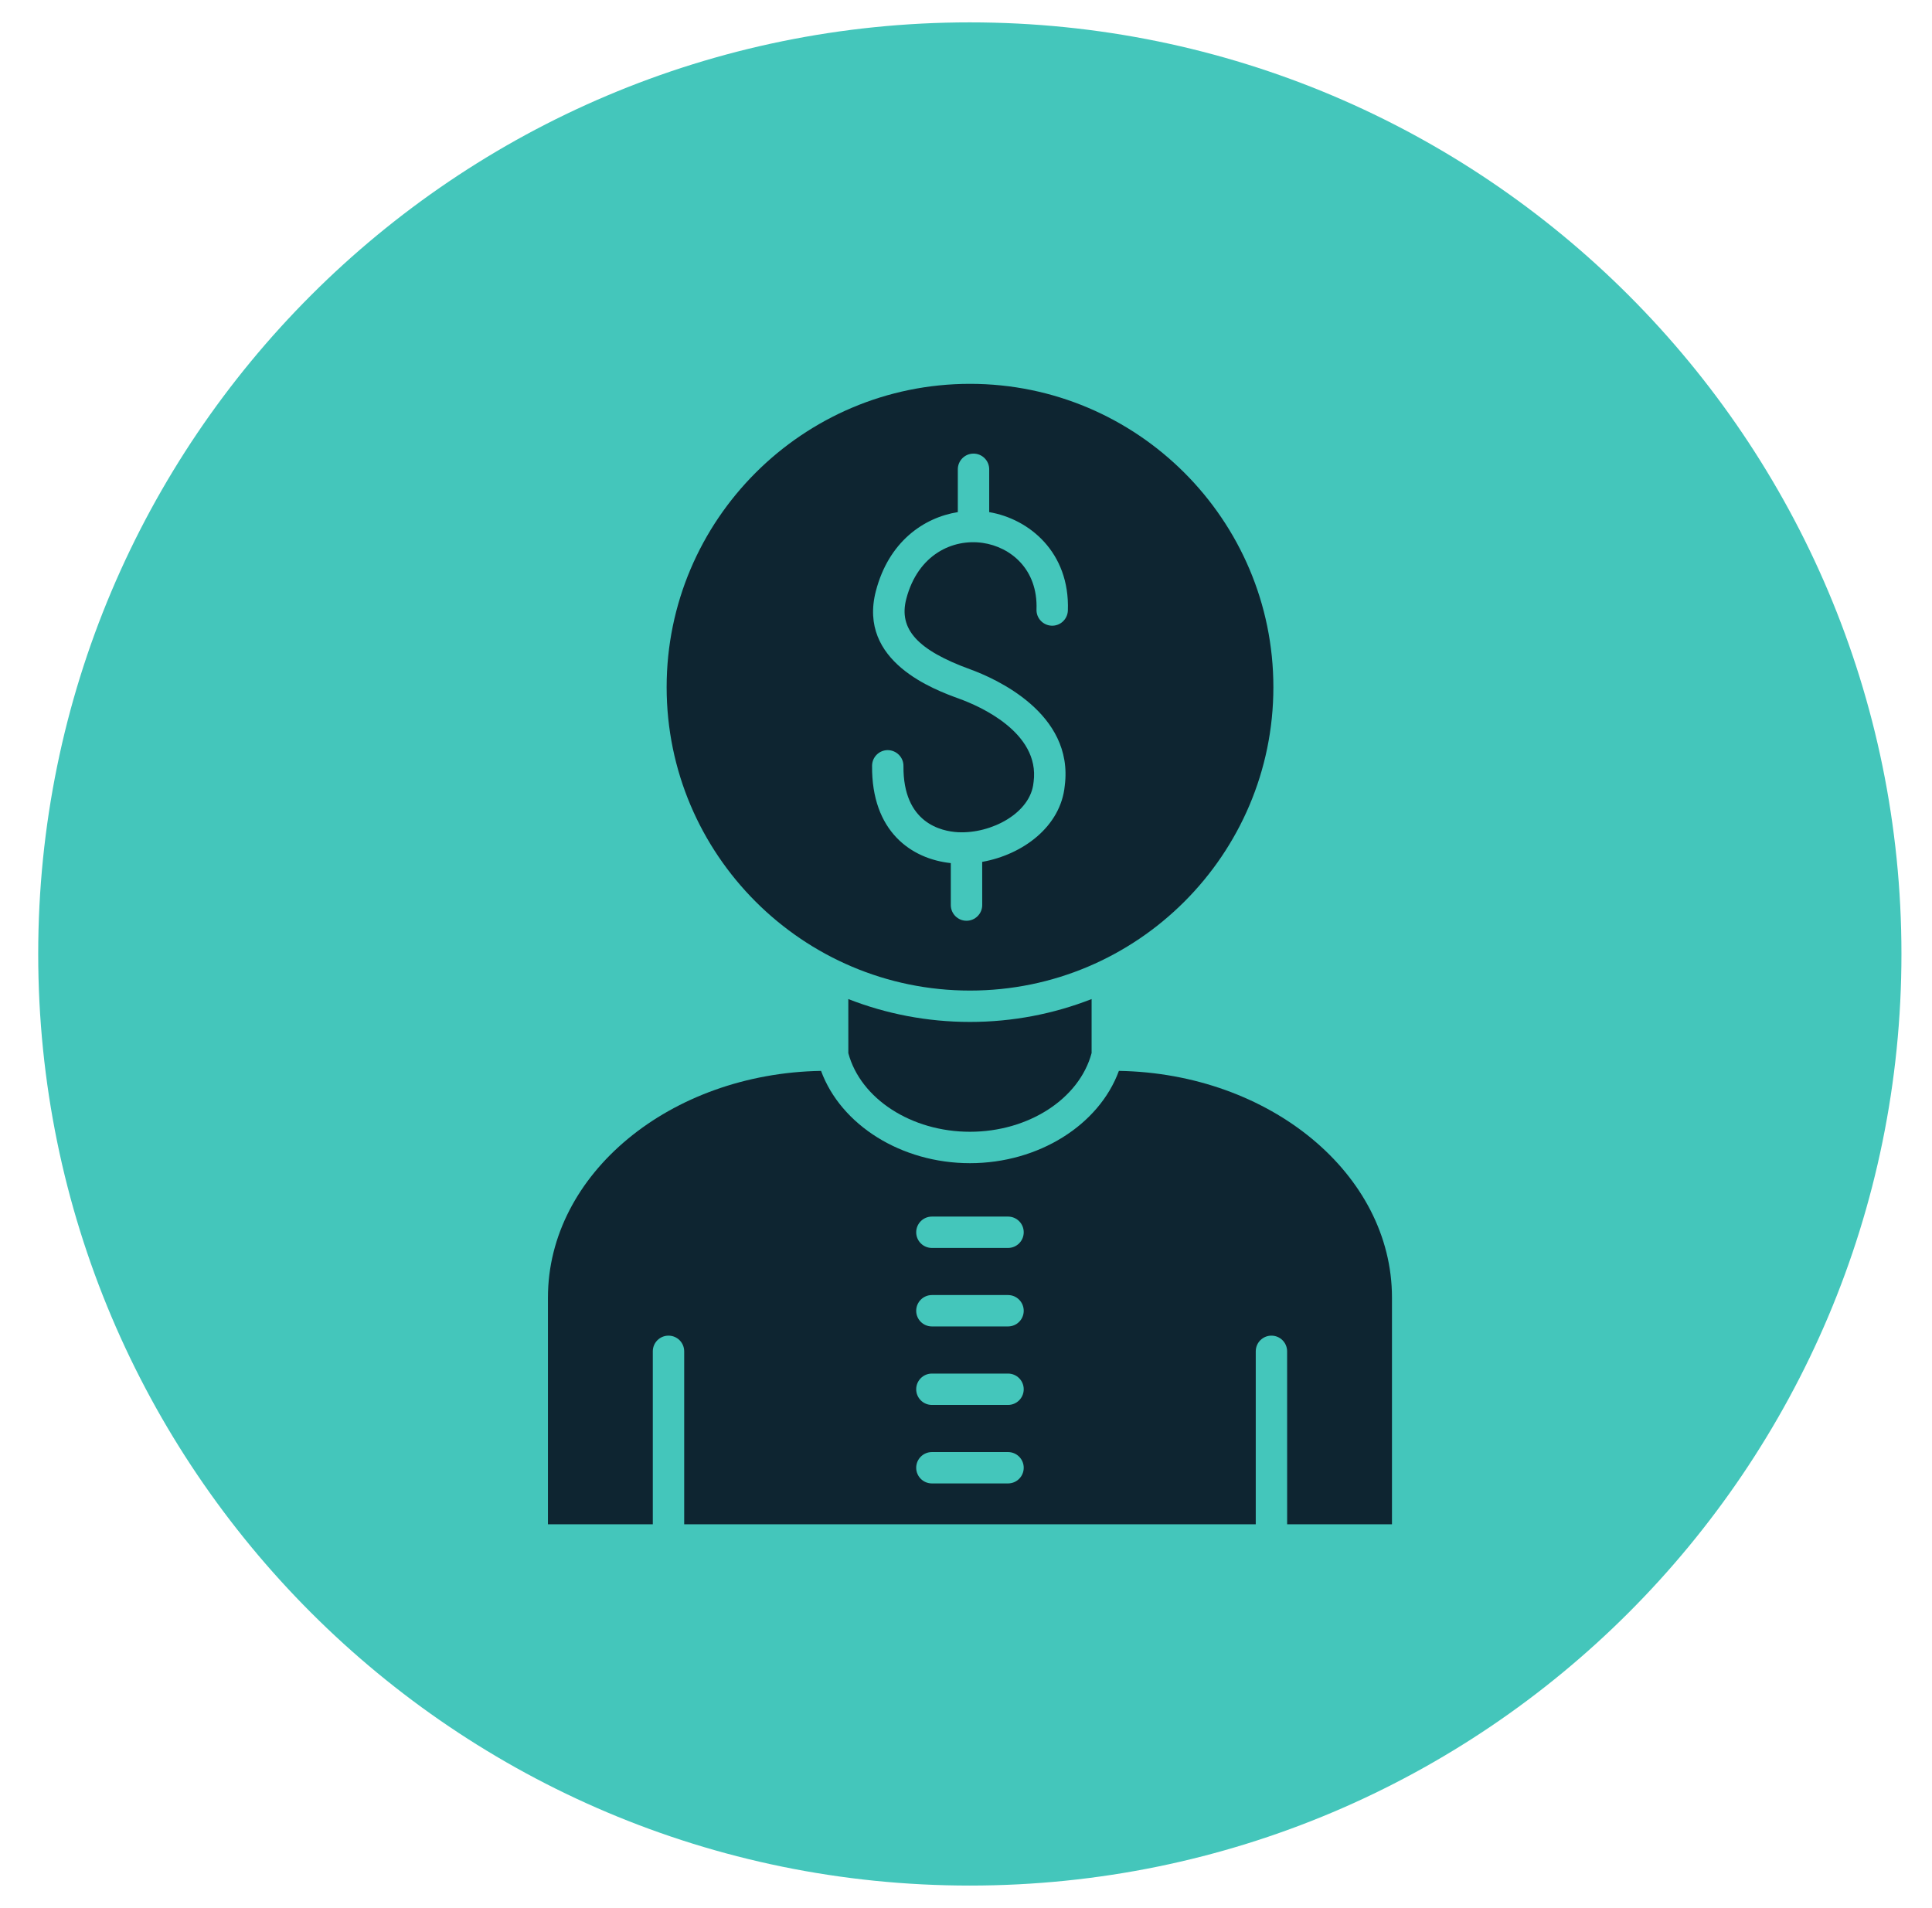
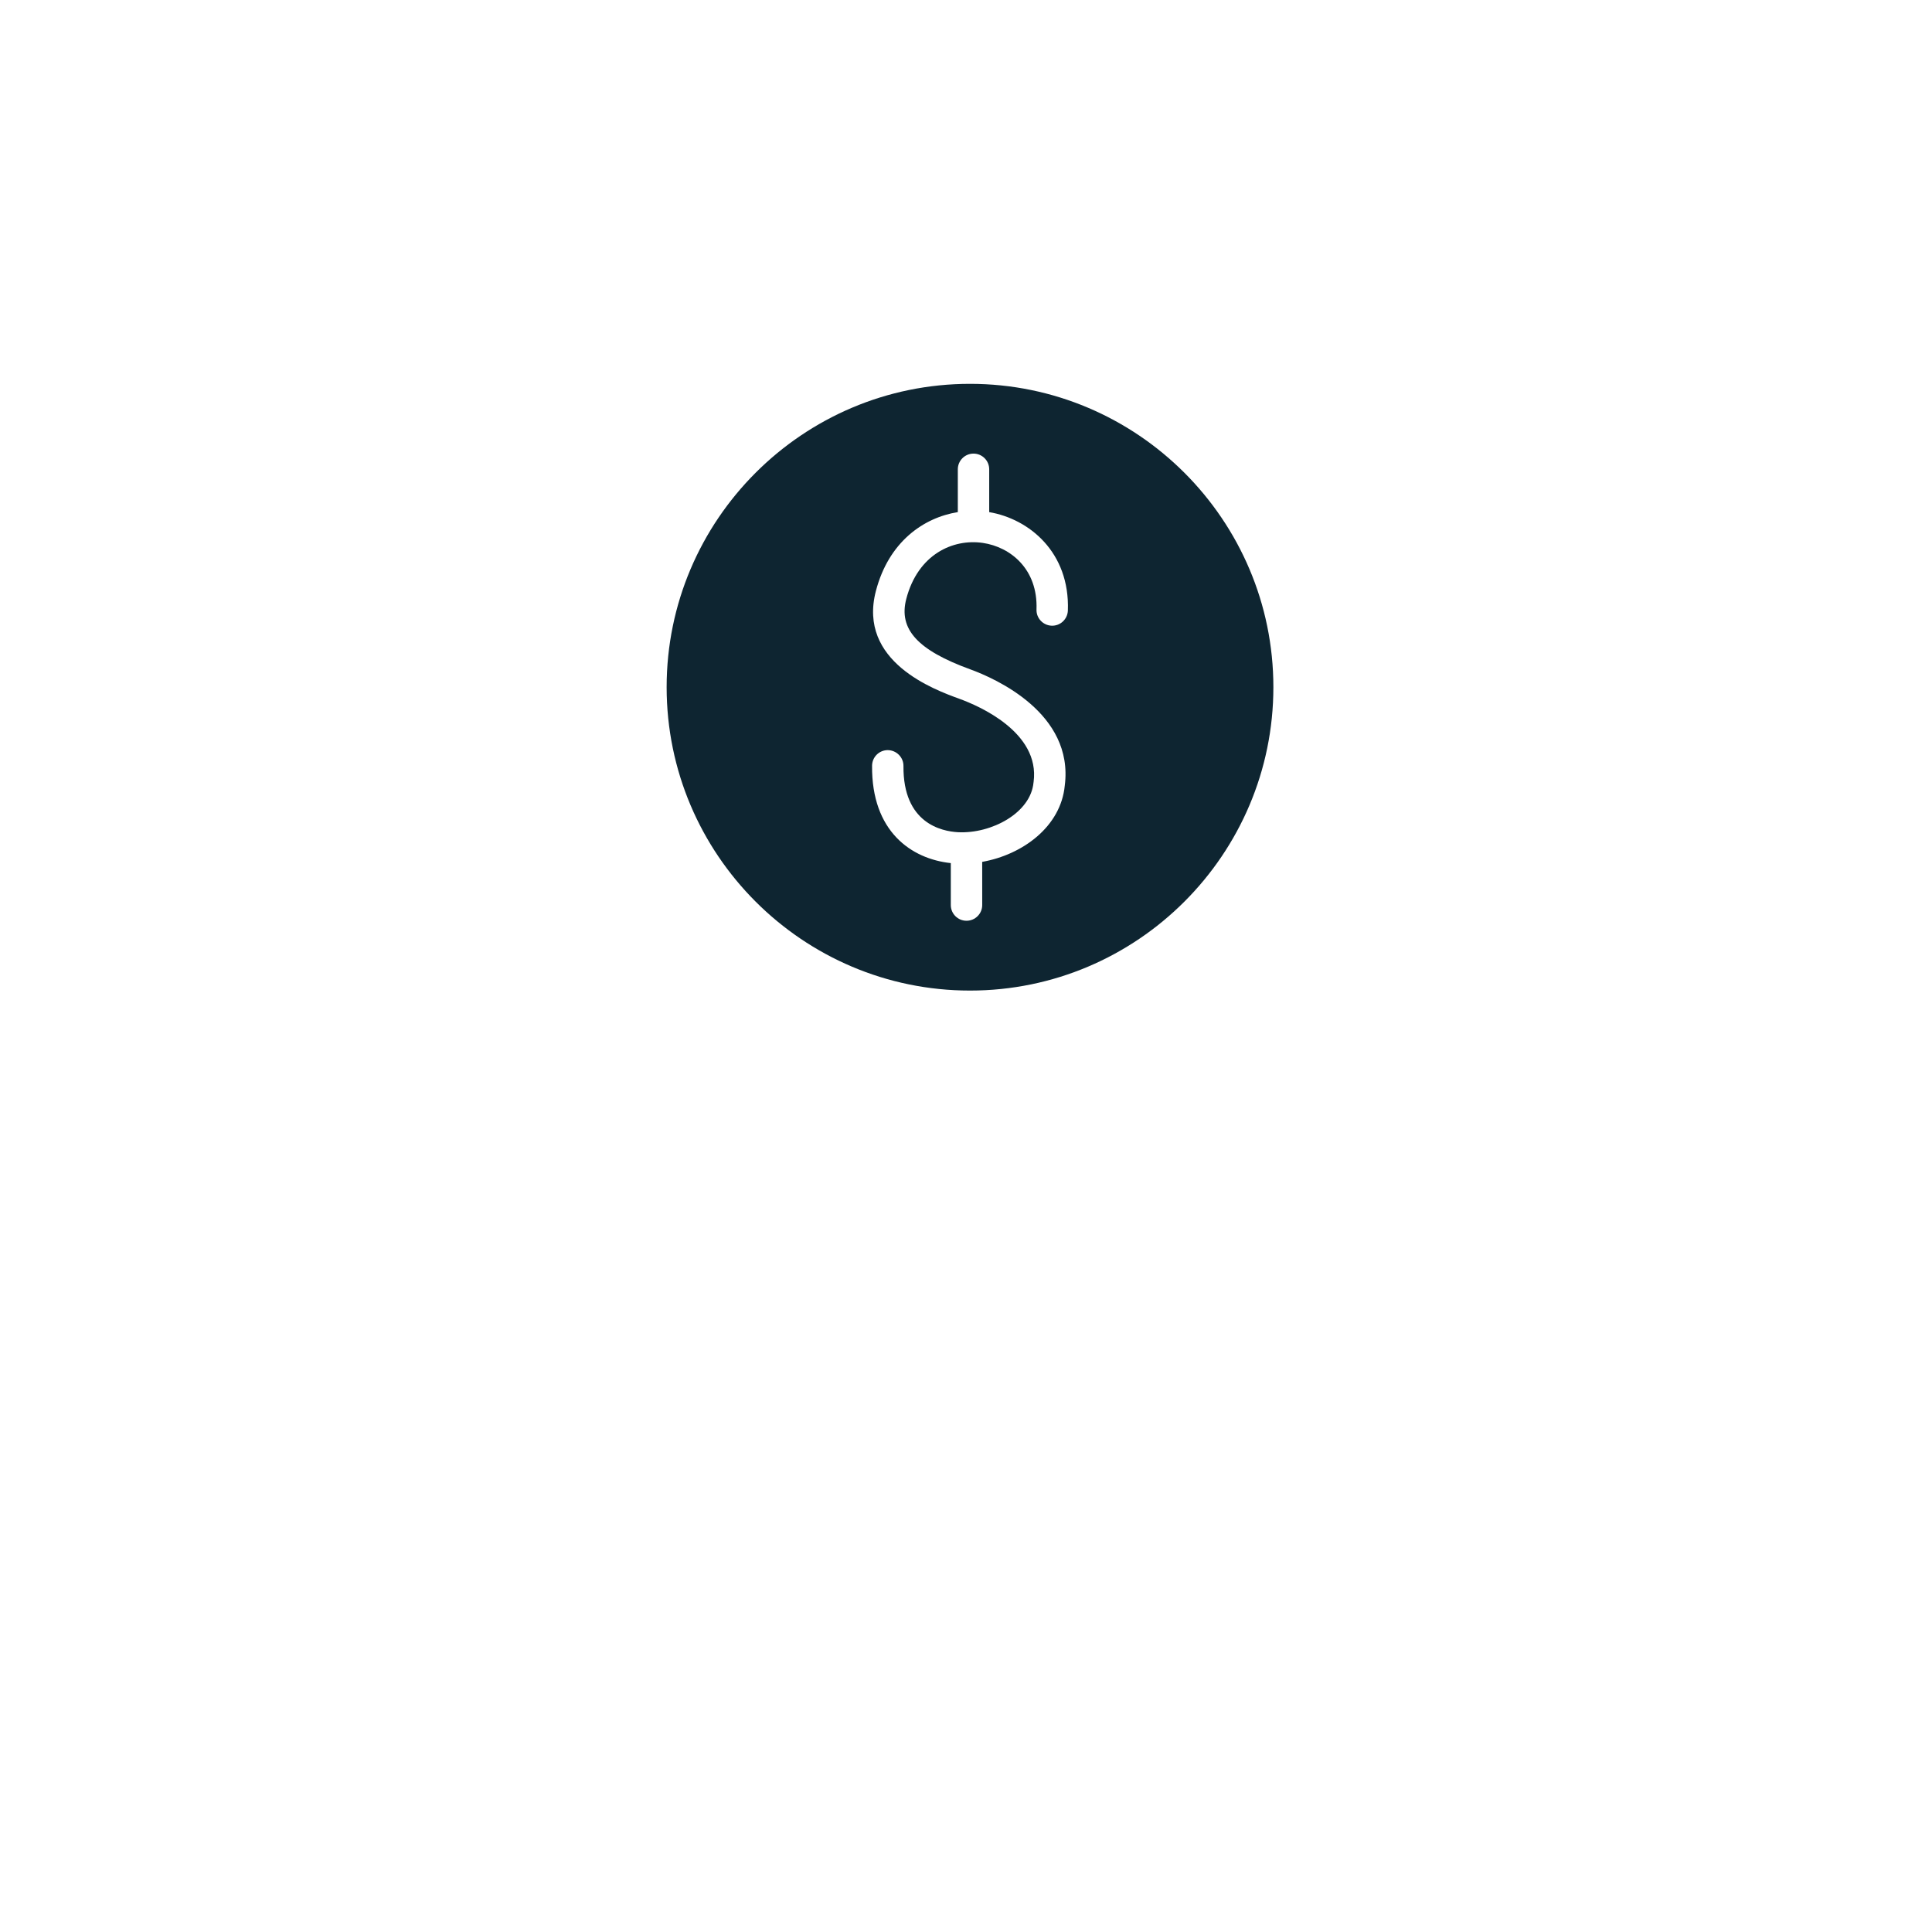
<svg xmlns="http://www.w3.org/2000/svg" width="81" height="80" viewBox="0 0 81 80" fill="none">
-   <path d="M40.66 79.055C62.232 79.055 79.719 61.568 79.719 39.996C79.719 18.425 62.232 0.938 40.66 0.938C19.089 0.938 1.602 18.425 1.602 39.996C1.602 61.568 19.089 79.055 40.66 79.055Z" fill="#44C6BB" />
-   <path fill-rule="evenodd" clip-rule="evenodd" d="M46.91 44.898C46.077 47.168 43.543 48.768 40.666 48.768C37.789 48.768 35.256 47.168 34.423 44.898C28.087 45.005 22.973 49.227 22.973 54.401L22.973 63.908H27.369L27.369 56.657C27.369 56.293 27.663 55.999 28.027 55.999C28.391 55.999 28.685 56.293 28.685 56.657L28.685 63.908H52.648L52.648 56.657C52.648 56.293 52.942 55.999 53.305 55.999C53.669 55.999 53.963 56.293 53.963 56.657L53.964 63.908H58.359V54.401C58.359 49.227 53.245 45.005 46.91 44.898ZM42.262 60.88C42.625 60.88 42.92 61.174 42.92 61.537C42.92 61.901 42.625 62.195 42.262 62.195H39.07C38.707 62.195 38.412 61.901 38.412 61.537C38.413 61.174 38.707 60.88 39.07 60.88H42.262ZM42.262 57.589C42.625 57.589 42.92 57.883 42.92 58.246C42.92 58.61 42.625 58.904 42.262 58.904H39.07C38.707 58.904 38.412 58.61 38.412 58.246C38.413 57.883 38.707 57.589 39.07 57.589H42.262ZM42.92 54.956C42.92 55.319 42.625 55.613 42.262 55.613H39.07C38.707 55.613 38.412 55.319 38.412 54.956C38.413 54.592 38.707 54.297 39.07 54.297H42.262C42.625 54.297 42.92 54.592 42.92 54.956ZM42.262 52.322H39.07C38.707 52.322 38.412 52.029 38.412 51.664C38.413 51.301 38.707 51.007 39.07 51.007H42.262C42.625 51.007 42.92 51.301 42.92 51.664C42.92 52.029 42.625 52.322 42.262 52.322Z" fill="#0E2531" />
-   <path fill-rule="evenodd" clip-rule="evenodd" d="M35.566 41.887L35.567 44.156C36.082 46.07 38.211 47.451 40.666 47.451C43.123 47.451 45.254 46.067 45.766 44.15L45.766 41.887C44.184 42.506 42.464 42.846 40.666 42.846C38.868 42.846 37.148 42.506 35.566 41.887Z" fill="#0E2531" />
  <path fill-rule="evenodd" clip-rule="evenodd" d="M44.641 32.937C44.477 34.656 42.877 35.834 41.179 36.135L41.18 37.946C41.18 38.309 40.885 38.604 40.521 38.604C40.157 38.604 39.863 38.309 39.863 37.946V36.187C38.208 36.011 36.536 34.861 36.562 32.102C36.566 31.74 36.859 31.45 37.22 31.45C37.584 31.453 37.882 31.752 37.878 32.115C37.856 34.516 39.474 34.856 40.171 34.892C41.57 34.96 43.215 34.084 43.331 32.805L43.335 32.778C43.607 30.698 41.029 29.591 40.231 29.301C39.172 28.916 35.949 27.744 36.722 24.778C37.258 22.724 38.709 21.704 40.157 21.471L40.157 19.676C40.157 19.313 40.452 19.018 40.815 19.018C41.178 19.018 41.473 19.313 41.473 19.676L41.473 21.472C43.139 21.752 44.858 23.147 44.771 25.599C44.757 25.962 44.453 26.247 44.089 26.233C43.727 26.219 43.442 25.914 43.456 25.551C43.517 23.862 42.367 22.932 41.202 22.762C39.959 22.58 38.485 23.235 37.996 25.11C37.666 26.377 38.469 27.26 40.681 28.064C41.71 28.439 45.03 29.894 44.641 32.937ZM27.949 28.811C27.95 35.825 33.655 41.531 40.668 41.531C47.681 41.531 53.387 35.825 53.387 28.811C53.387 21.797 47.681 16.093 40.668 16.093C33.656 16.093 27.949 21.797 27.949 28.811Z" fill="#0E2531" />
</svg>